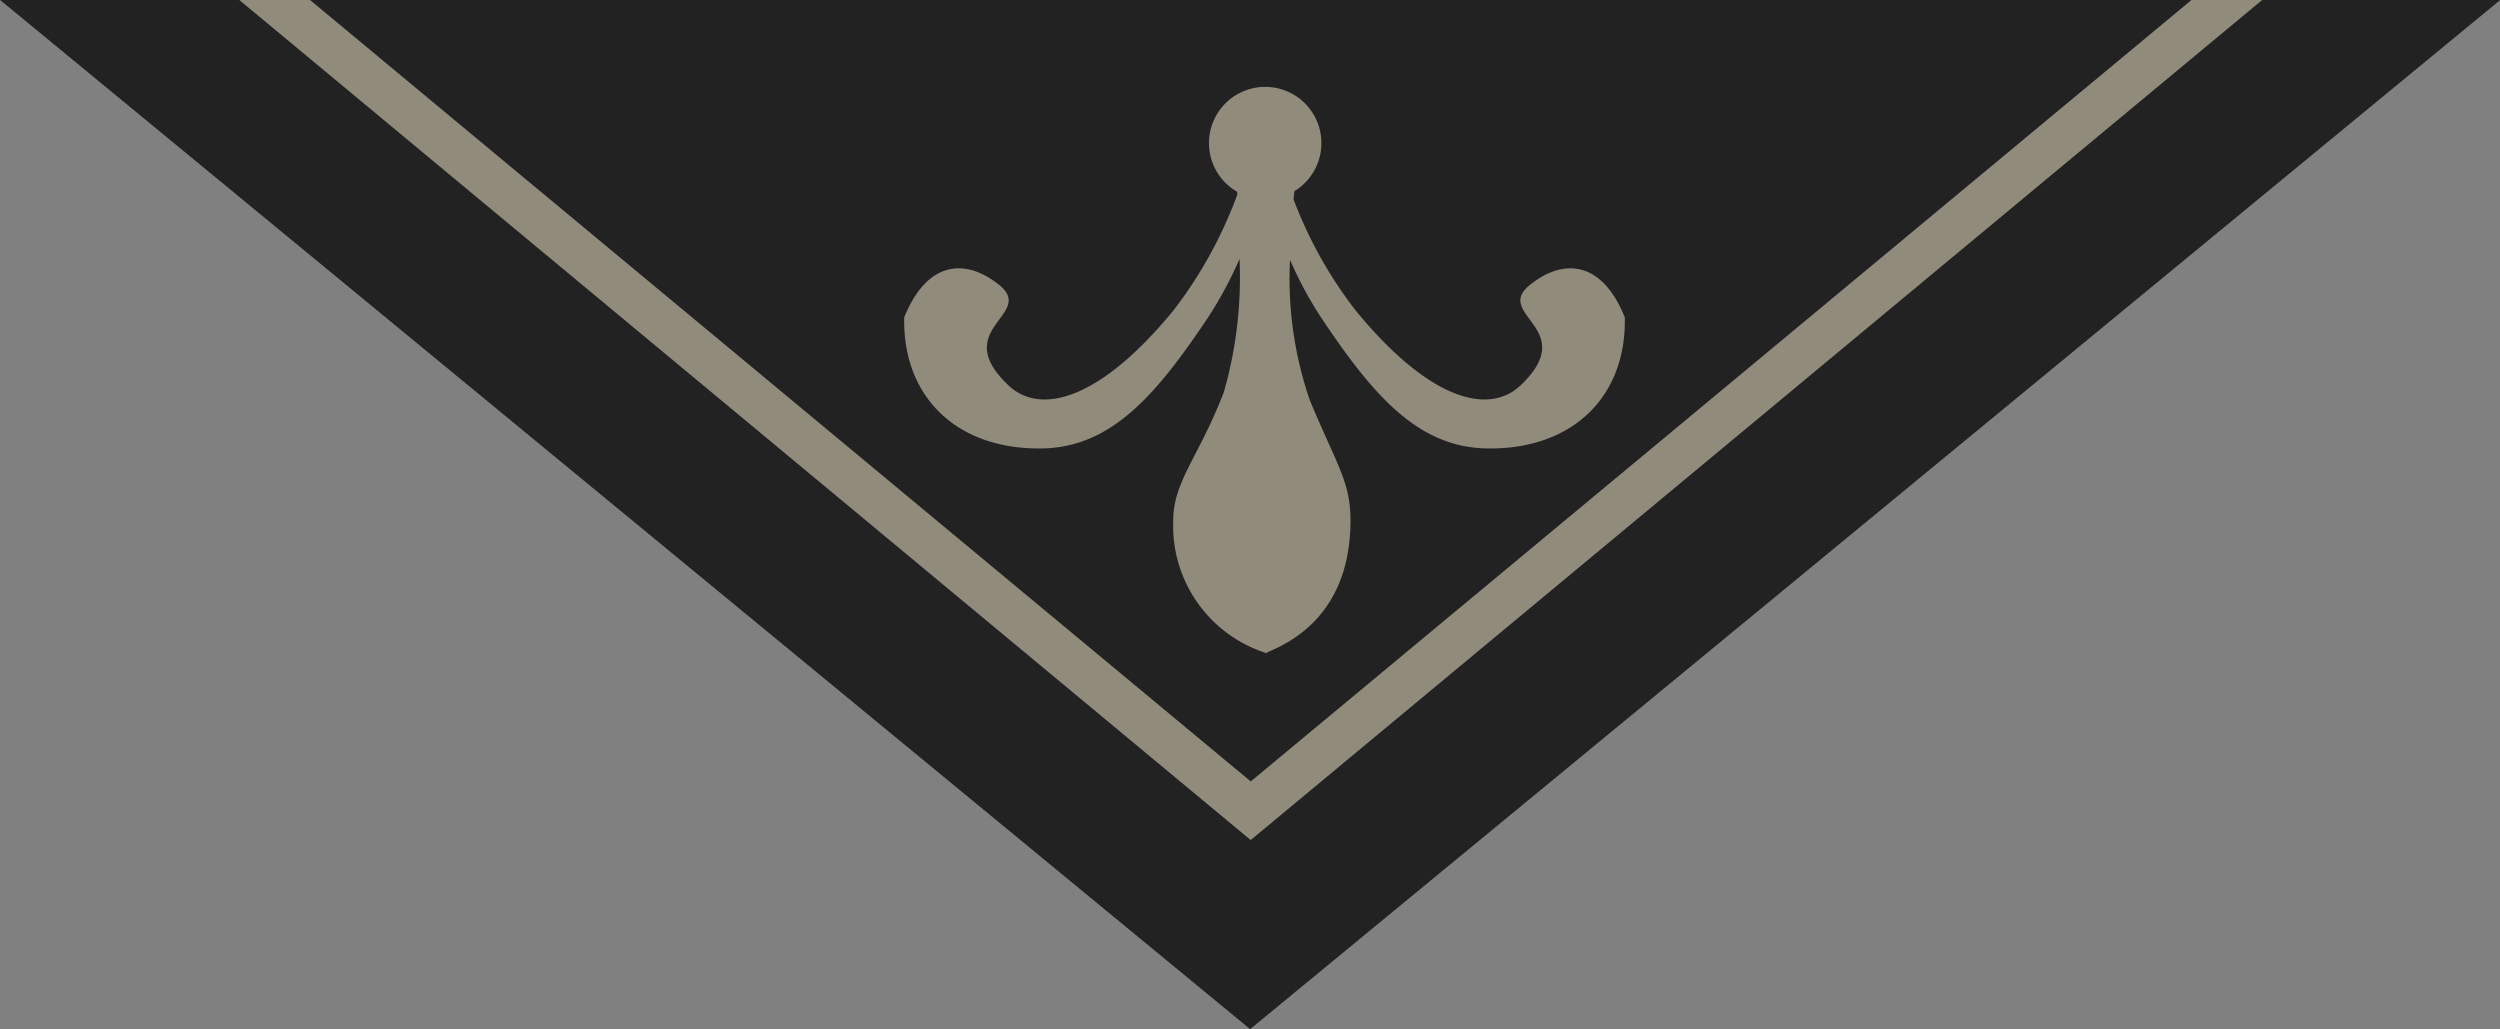
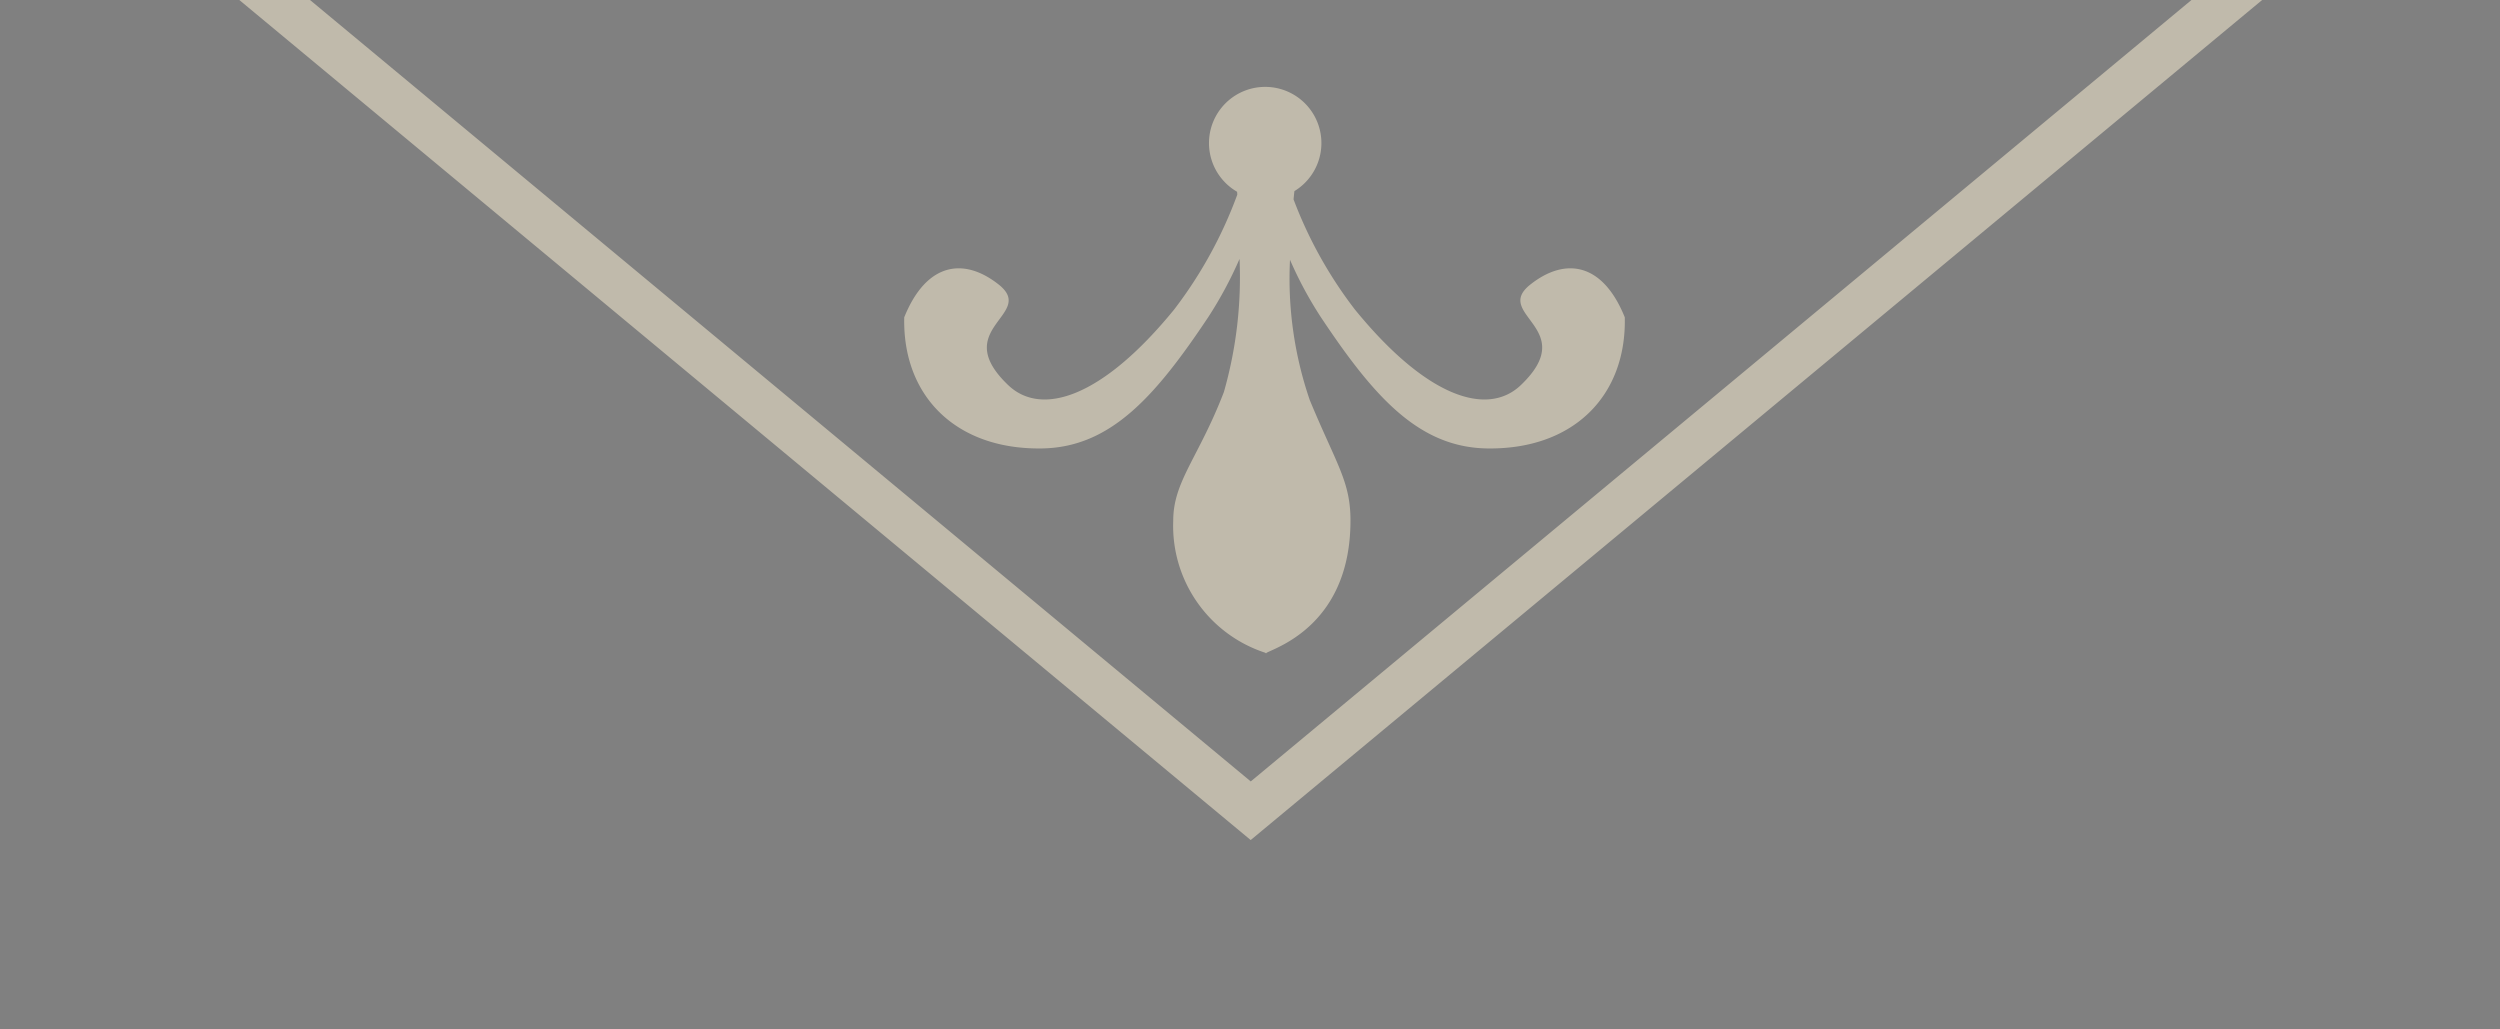
<svg xmlns="http://www.w3.org/2000/svg" id="deco_message02_b.svg" width="111.719" height="46" viewBox="0 0 111.719 46">
  <rect x="0" y="0" width="111.719" height="46" fill="#808080" stroke="none" />
  <defs>
    <style>
      .cls-1 {
        fill: #222;
      }

      .cls-1, .cls-2 {
        fill-rule: evenodd;
      }

      .cls-2 {
        fill: #fff4d6;
        opacity: 0.5;
      }
    </style>
  </defs>
-   <path id="シェイプ_1067" data-name="シェイプ 1067" class="cls-1" d="M445.884,9066l-55.862,45.99L334.161,9066H445.884Z" transform="translate(-334.156 -9066)" />
  <path id="シェイプ_1068" data-name="シェイプ 1068" class="cls-2" d="M380.721,9086.04c-3.856.06-6.238-2.35-6.157-5.86,0.988-2.45,2.665-2.7,4.227-1.46,1.694,1.35-2.242,1.95.419,4.49,1.477,1.41,4.181.59,7.417-3.38a19.458,19.458,0,0,0,2.82-5.13c0-.04-0.006-0.1-0.008-0.13a2.512,2.512,0,1,1,2.562-.03c-0.012.09-.025,0.23-0.039,0.37a19.138,19.138,0,0,0,2.74,4.92c3.236,3.97,5.94,4.79,7.416,3.38,2.662-2.54-1.275-3.14.42-4.49,1.561-1.24,3.239-.99,4.226,1.46,0.081,3.51-2.3,5.92-6.156,5.86-3.069-.05-5.071-2.33-7.435-5.88a17.376,17.376,0,0,1-1.37-2.55,16.741,16.741,0,0,0,.884,6.27c1.2,2.89,1.819,3.63,1.819,5.38,0,4.56-3.195,5.63-3.749,5.91v0.02a0.051,0.051,0,0,1-.03-0.01,0.047,0.047,0,0,1-.029.01v-0.02a5.965,5.965,0,0,1-4.113-5.91c0-1.75,1.14-2.82,2.263-5.74a18.665,18.665,0,0,0,.7-5.95,17.753,17.753,0,0,1-1.39,2.59C385.791,9083.71,383.789,9085.99,380.721,9086.04ZM348.01,9066l42.039,34.92L432.087,9066h3.159l-45.2,37.54L344.85,9066h3.16Z" transform="translate(-334.156 -9066)" />
</svg>